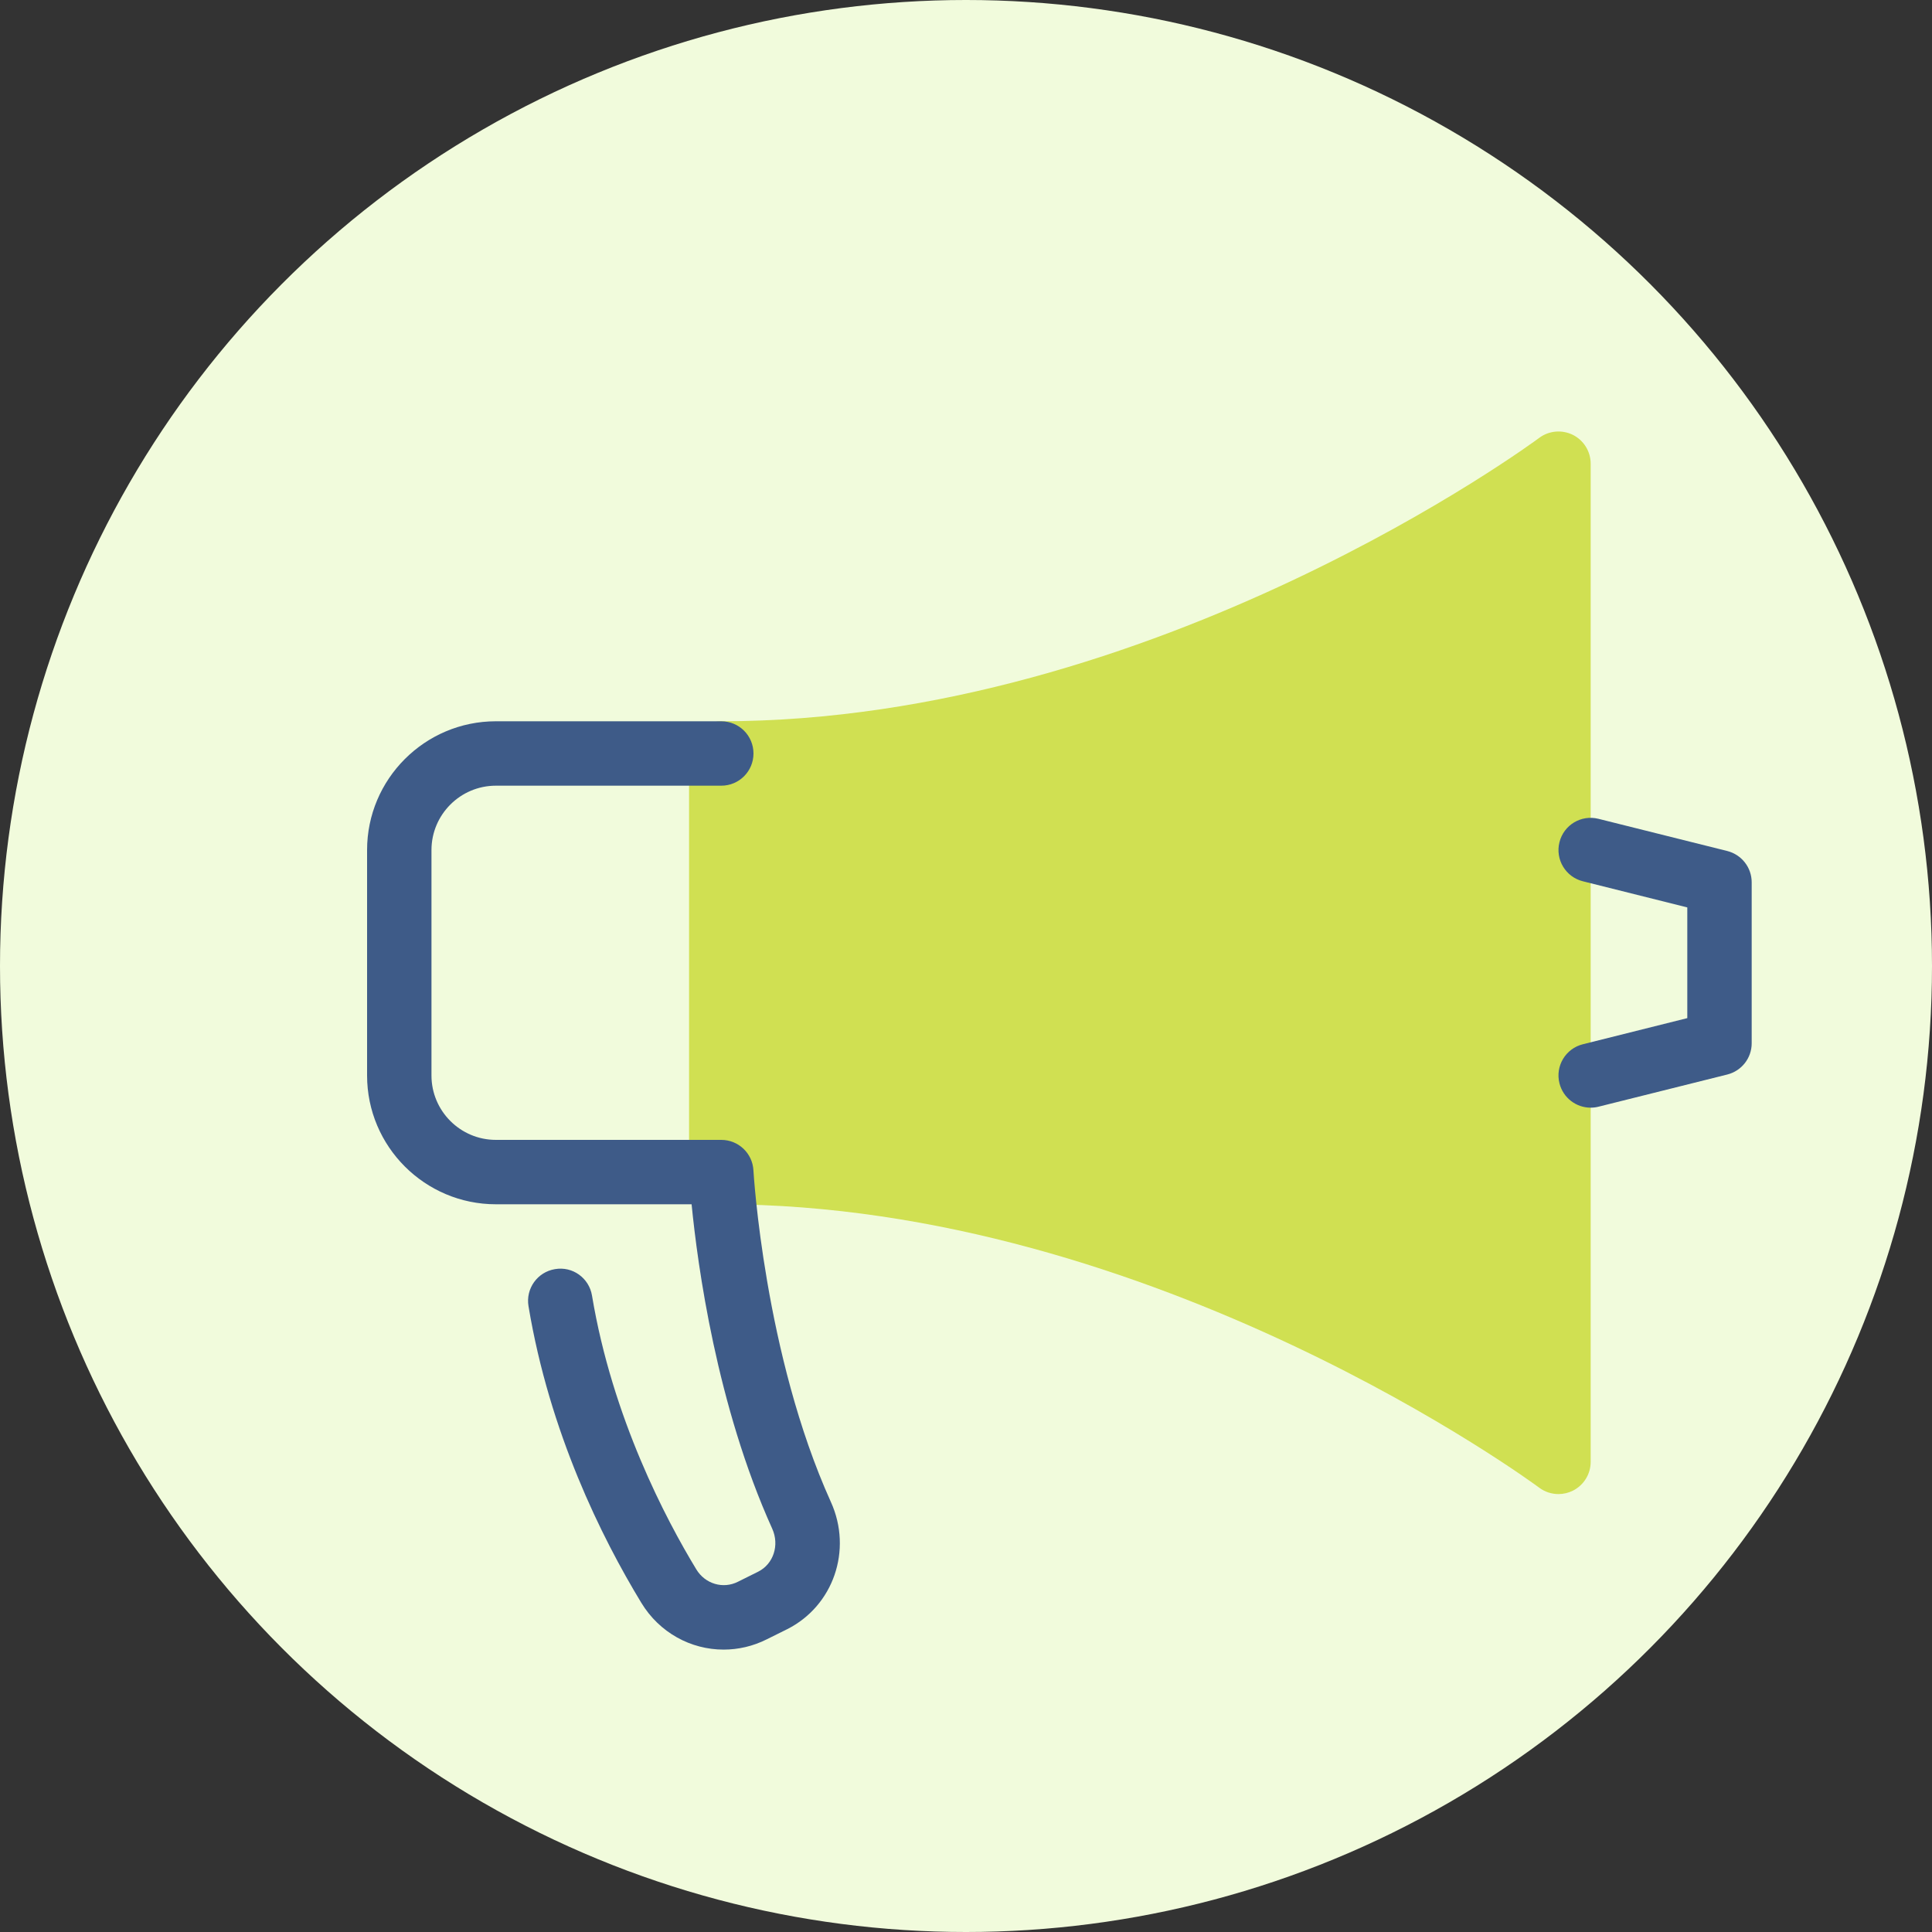
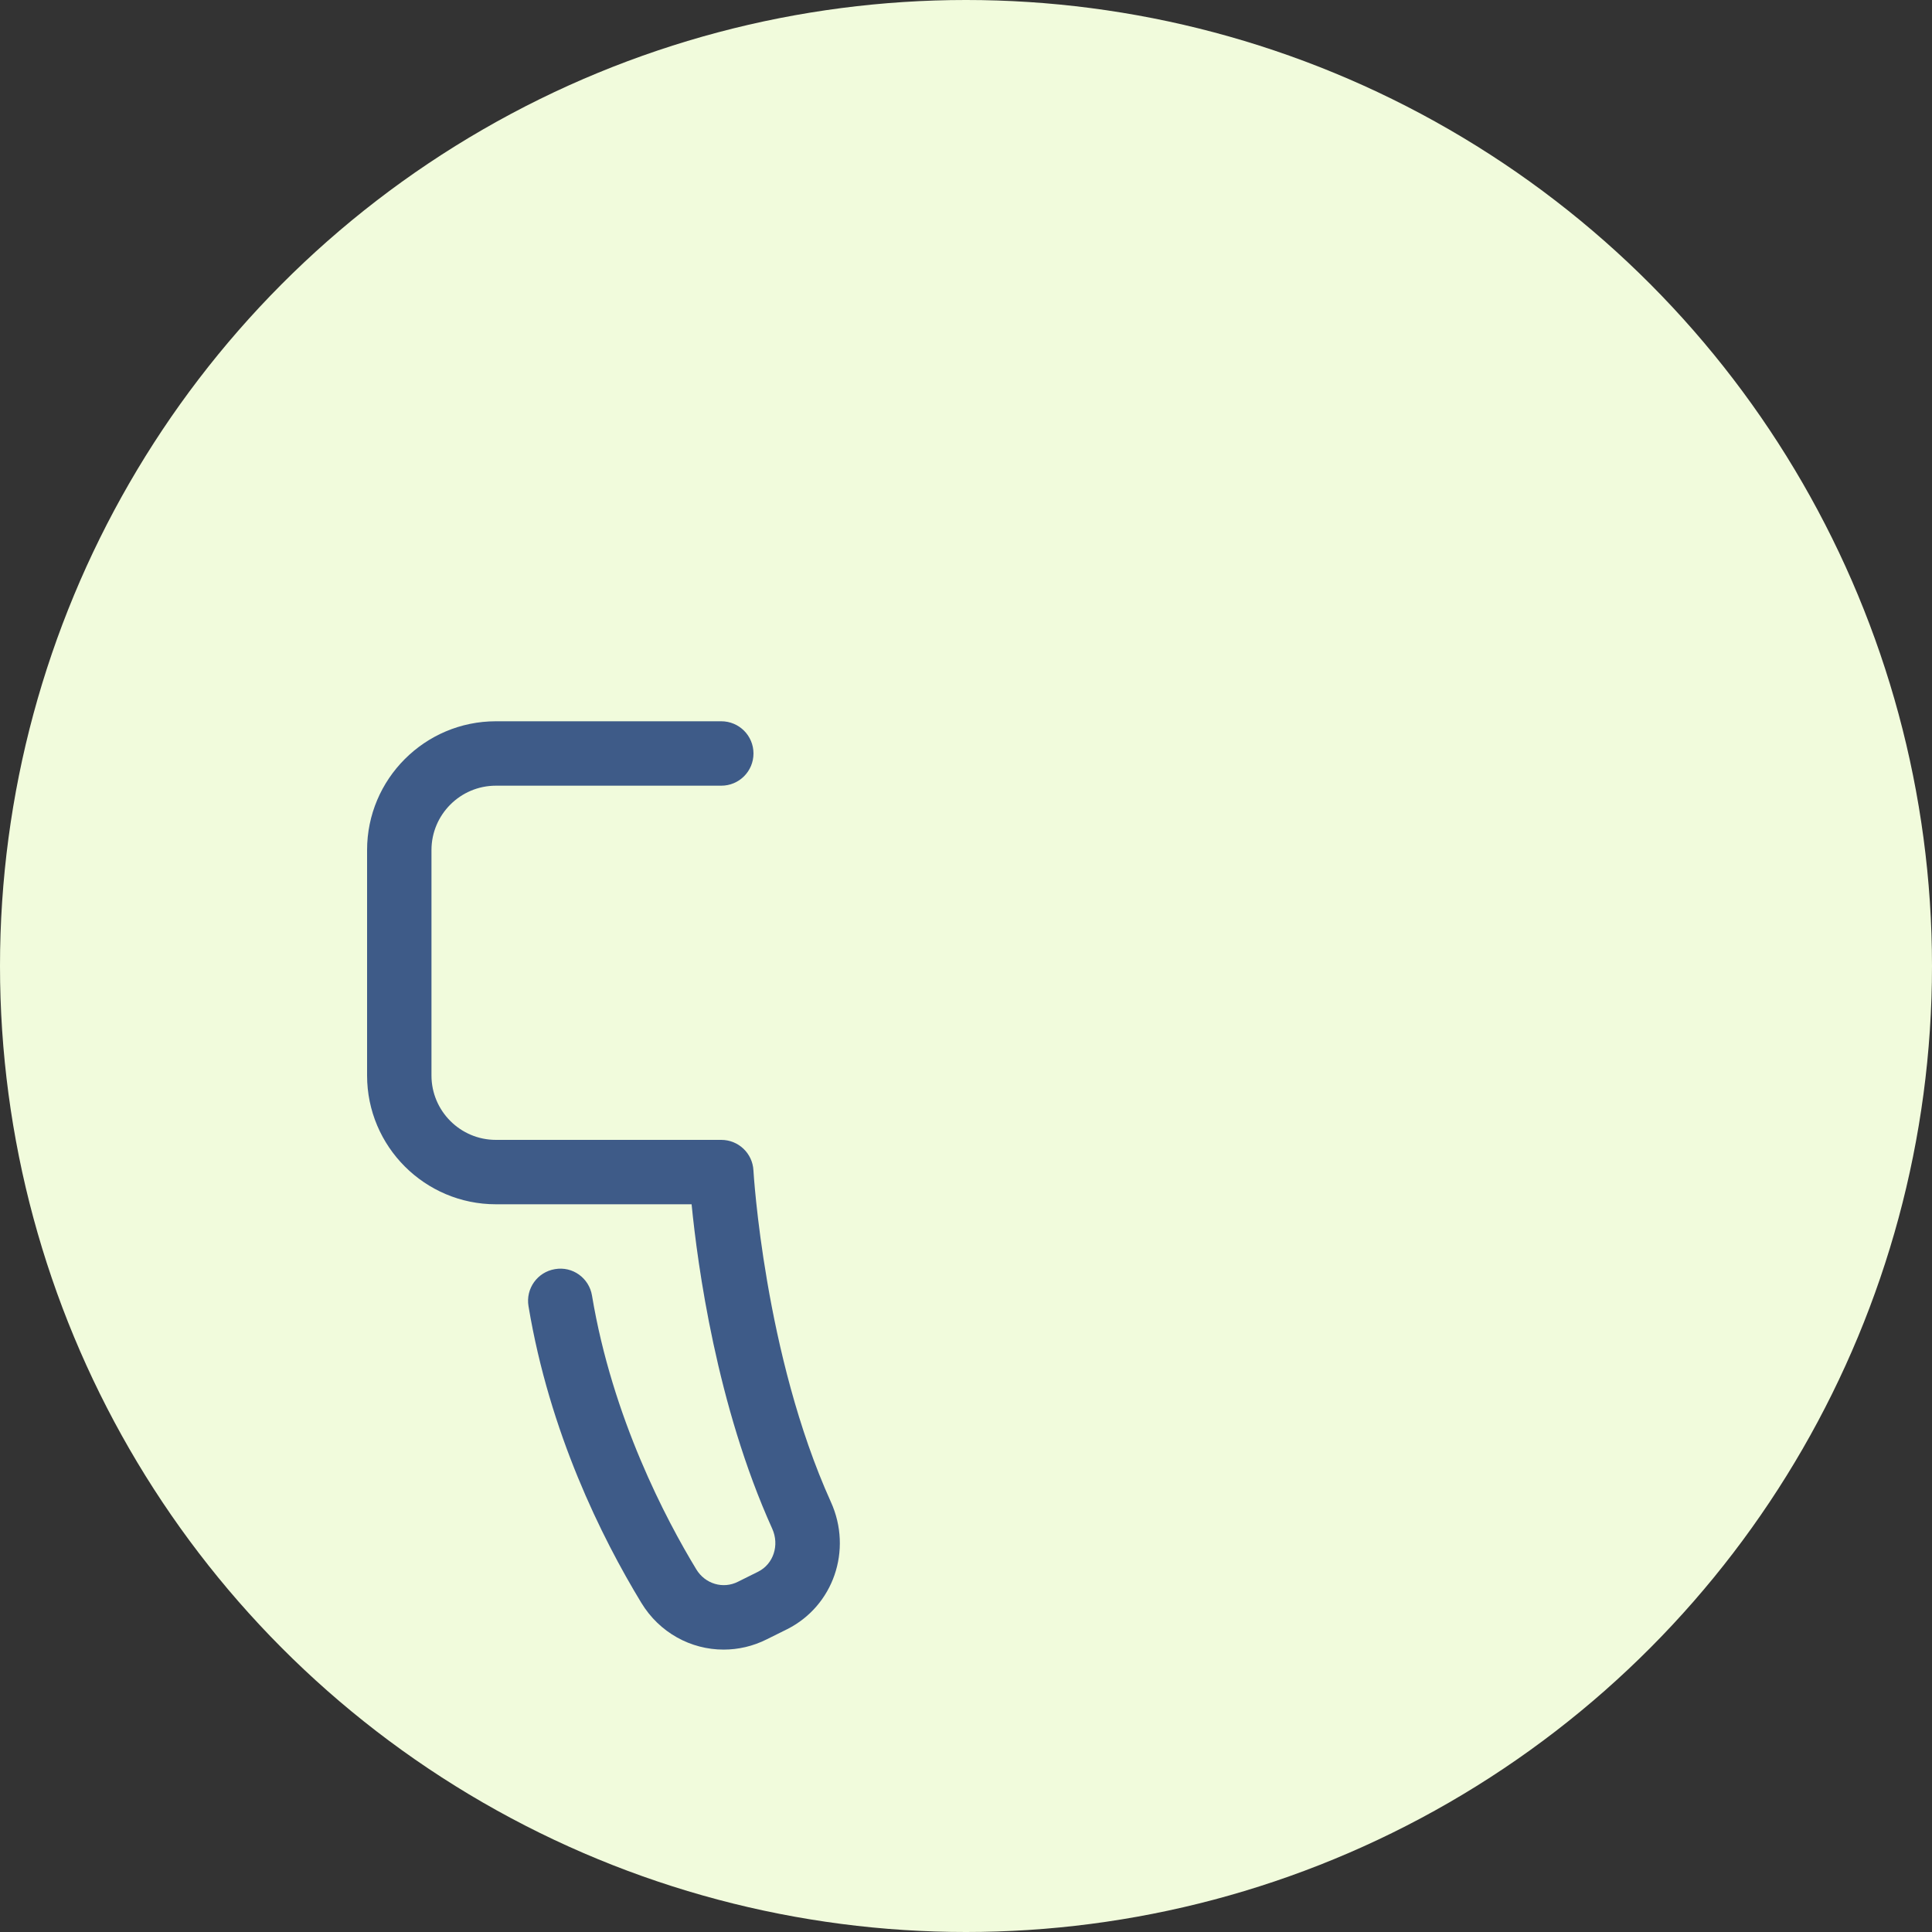
<svg xmlns="http://www.w3.org/2000/svg" width="100" height="100" viewBox="0 0 100 100" fill="none">
  <rect x="0" y="0" width="100" height="100" fill="#333333" stroke="none" />
  <circle cx="50" cy="50" r="50" fill="#F1FBDC" />
-   <path d="M81.411 22.508C80.848 22.23 80.171 22.288 79.666 22.667C79.469 22.813 59.851 37.333 37.333 37.333C36.411 37.333 35.666 38.078 35.666 39V60.667C35.666 61.588 36.411 62.333 37.333 62.333C59.814 62.333 79.471 76.853 79.666 77C79.961 77.222 80.313 77.333 80.666 77.333C80.919 77.333 81.176 77.275 81.411 77.158C81.976 76.875 82.333 76.298 82.333 75.667V24C82.333 23.368 81.976 22.792 81.411 22.508Z" fill="#D0E052" />
  <path d="M37.453 85.383C35.765 85.383 34.138 84.515 33.195 82.962C31.132 79.567 28.443 74.145 27.355 67.607C27.203 66.698 27.817 65.84 28.725 65.69C29.638 65.53 30.493 66.152 30.642 67.06C31.697 73.392 34.478 78.657 36.042 81.232C36.497 81.982 37.425 82.262 38.198 81.87L39.243 81.35C40.035 80.953 40.355 79.973 39.968 79.12C37.093 72.76 36.107 65.483 35.797 62.333H25.667C21.99 62.333 19 59.343 19 55.667V44C19 40.323 21.99 37.333 25.667 37.333H37.333C38.255 37.333 39 38.078 39 39C39 39.922 38.255 40.667 37.333 40.667H25.667C23.828 40.667 22.333 42.162 22.333 44V55.667C22.333 57.505 23.828 59 25.667 59H37.333C38.218 59 38.95 59.692 38.997 60.575C39.003 60.67 39.557 70.115 43.007 77.743C44.135 80.232 43.137 83.125 40.737 84.33L39.69 84.85C38.97 85.212 38.205 85.383 37.453 85.383Z" fill="#3E5B88" />
-   <path d="M82.332 57.333C81.585 57.333 80.907 56.828 80.717 56.07C80.492 55.178 81.035 54.273 81.93 54.05L87.334 52.698V46.968L81.93 45.615C81.037 45.392 80.493 44.487 80.717 43.595C80.939 42.7 81.84 42.157 82.737 42.382L89.403 44.048C90.147 44.237 90.667 44.902 90.667 45.667V54C90.667 54.765 90.147 55.43 89.403 55.617L82.737 57.283C82.602 57.317 82.465 57.333 82.332 57.333Z" fill="#3E5B88" />
</svg>